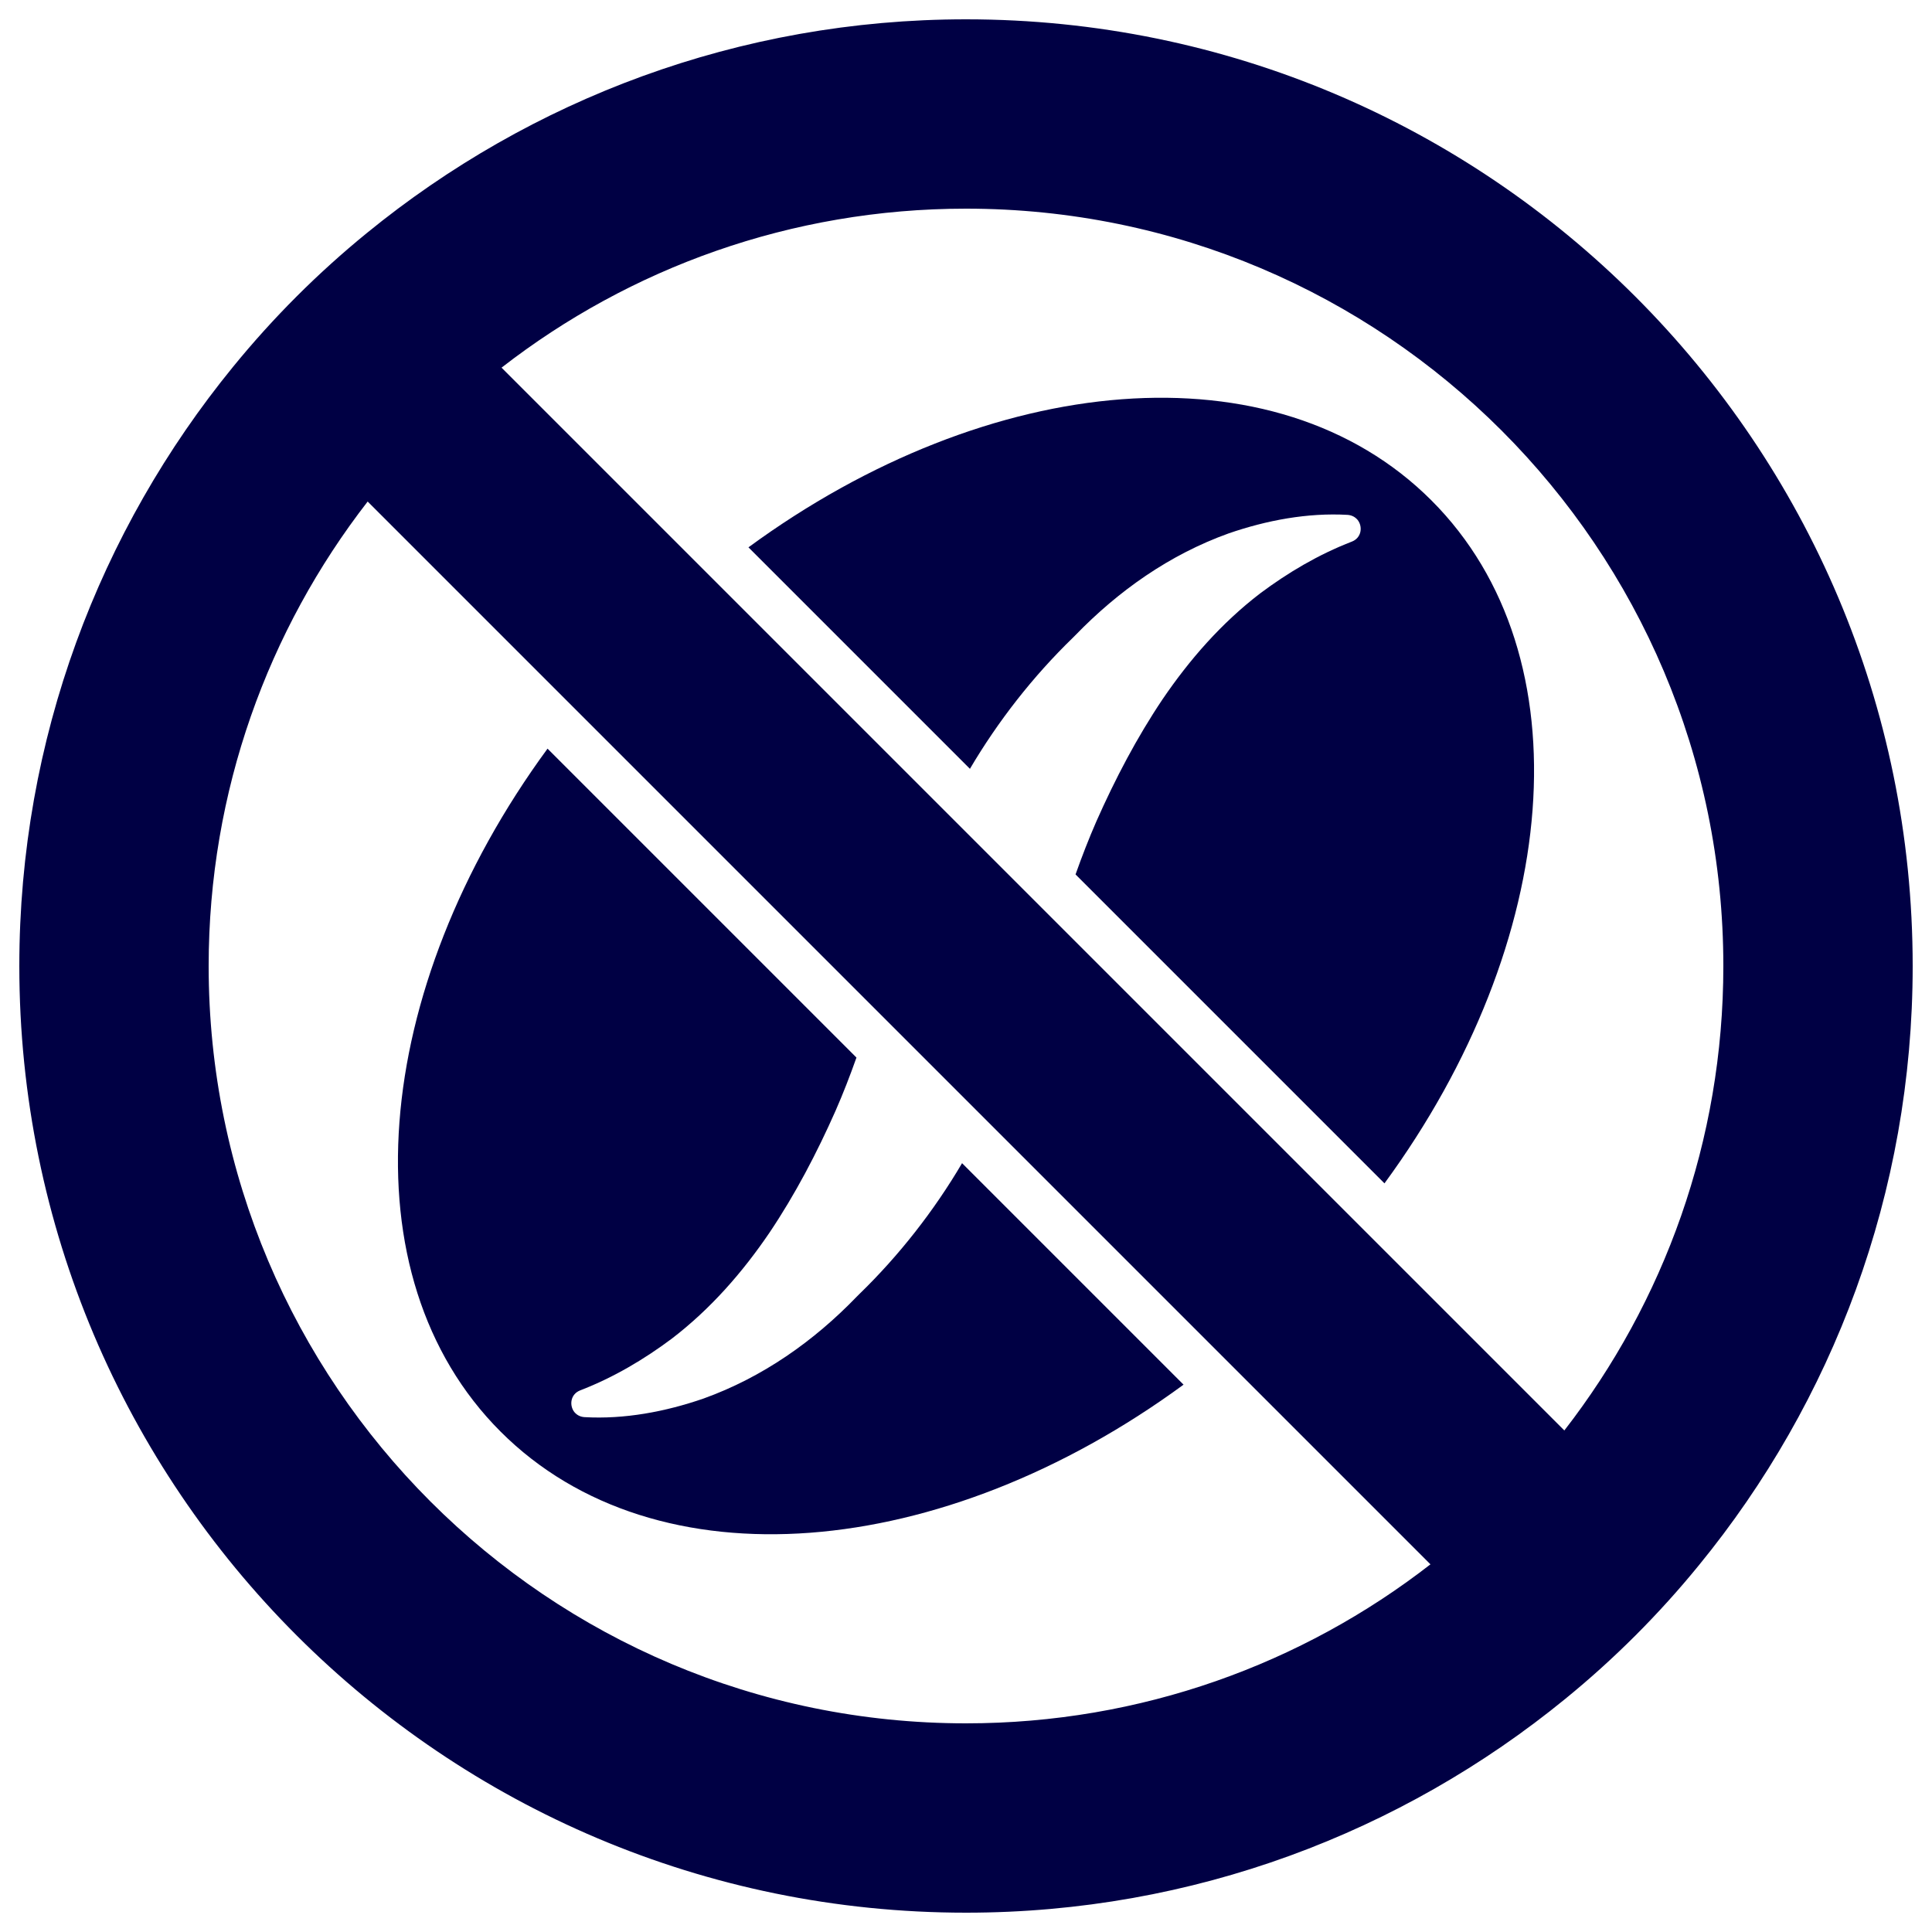
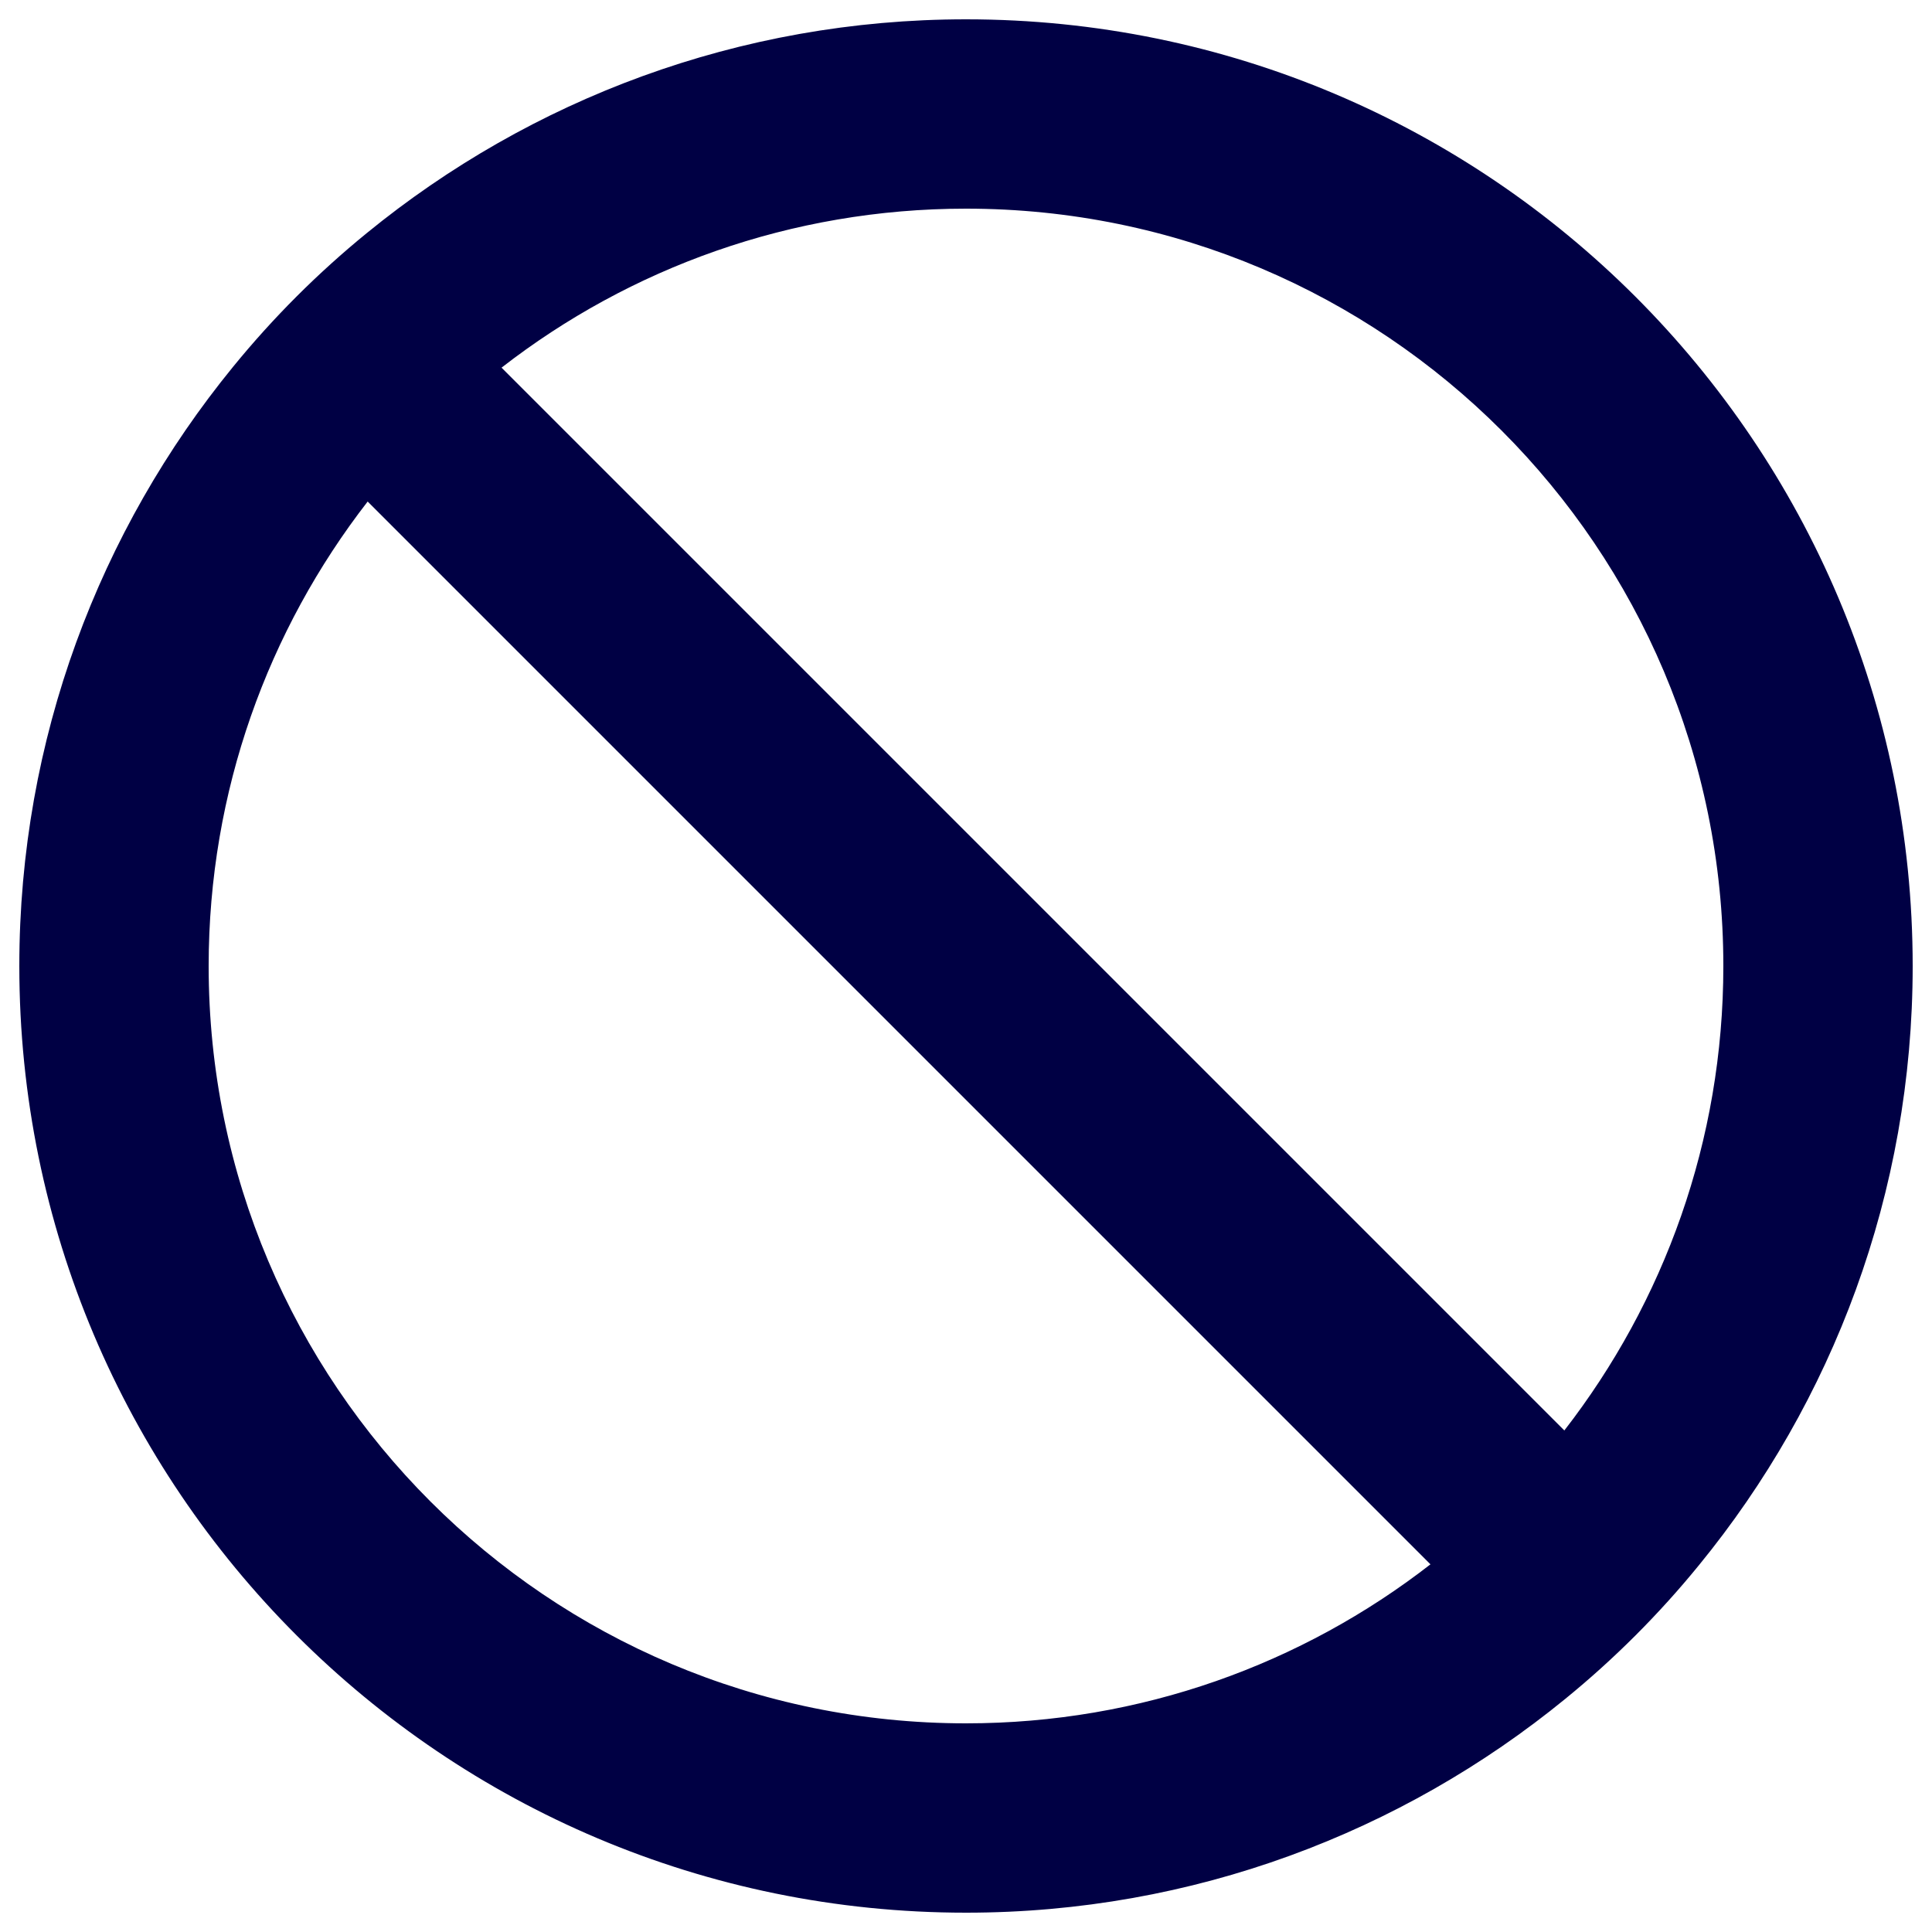
<svg xmlns="http://www.w3.org/2000/svg" id="Icons" viewBox="0 0 100 100">
  <defs>
    <style>.cls-1{fill:#004;}</style>
  </defs>
  <path class="cls-1" d="M50,1c-11.76,0-22.56,4.16-31.01,11.06-2.54,2.07-4.86,4.39-6.93,6.93C5.16,27.44,1,38.24,1,50c0,27.06,21.94,49,49,49,11.76,0,22.56-4.16,31.01-11.06,2.54-2.07,4.86-4.39,6.93-6.93,6.91-8.45,11.06-19.25,11.06-31.01C99,22.94,77.06,1,50,1ZM50,89.2c-21.65,0-39.2-17.55-39.2-39.2,0-9.06,3.08-17.4,8.23-24.04l55.01,55.01c-6.63,5.15-14.98,8.23-24.04,8.23ZM80.97,74.04L25.96,19.03c6.63-5.15,14.98-8.23,24.04-8.23,21.65,0,39.2,17.55,39.2,39.2,0,9.06-3.08,17.4-8.23,24.04Z" />
-   <path class="cls-1" d="M49.8,60.2c-1.46,2.48-3.27,4.79-5.32,6.78l-.14.14c-2.22,2.3-4.87,4.17-7.93,5.27-1.97.68-4.09,1.08-6.17.96-.23-.02-.39-.12-.51-.26-.27-.34-.21-.92.29-1.12,1.76-.68,3.33-1.62,4.75-2.68,2.01-1.54,3.66-3.43,5.06-5.49,1.33-1.98,2.45-4.12,3.42-6.31.39-.89.75-1.82,1.08-2.75l-15.99-15.99c-9.14,12.47-10.49,27.29-2.43,35.35,8.06,8.06,22.88,6.71,35.35-2.43l-11.46-11.46Z" />
-   <path class="cls-1" d="M50.2,39.8c1.46-2.48,3.27-4.79,5.32-6.78l.14-.14c2.23-2.3,4.87-4.17,7.93-5.27,1.97-.68,4.09-1.08,6.17-.96.23.02.39.12.51.26.27.34.21.92-.29,1.12-1.76.68-3.33,1.62-4.75,2.68-2.01,1.54-3.66,3.43-5.06,5.49-1.33,1.98-2.45,4.12-3.42,6.31-.39.89-.75,1.82-1.08,2.75l15.99,15.99c9.14-12.47,10.49-27.29,2.43-35.35-8.06-8.06-22.88-6.71-35.35,2.43l11.46,11.46Z" />
</svg>